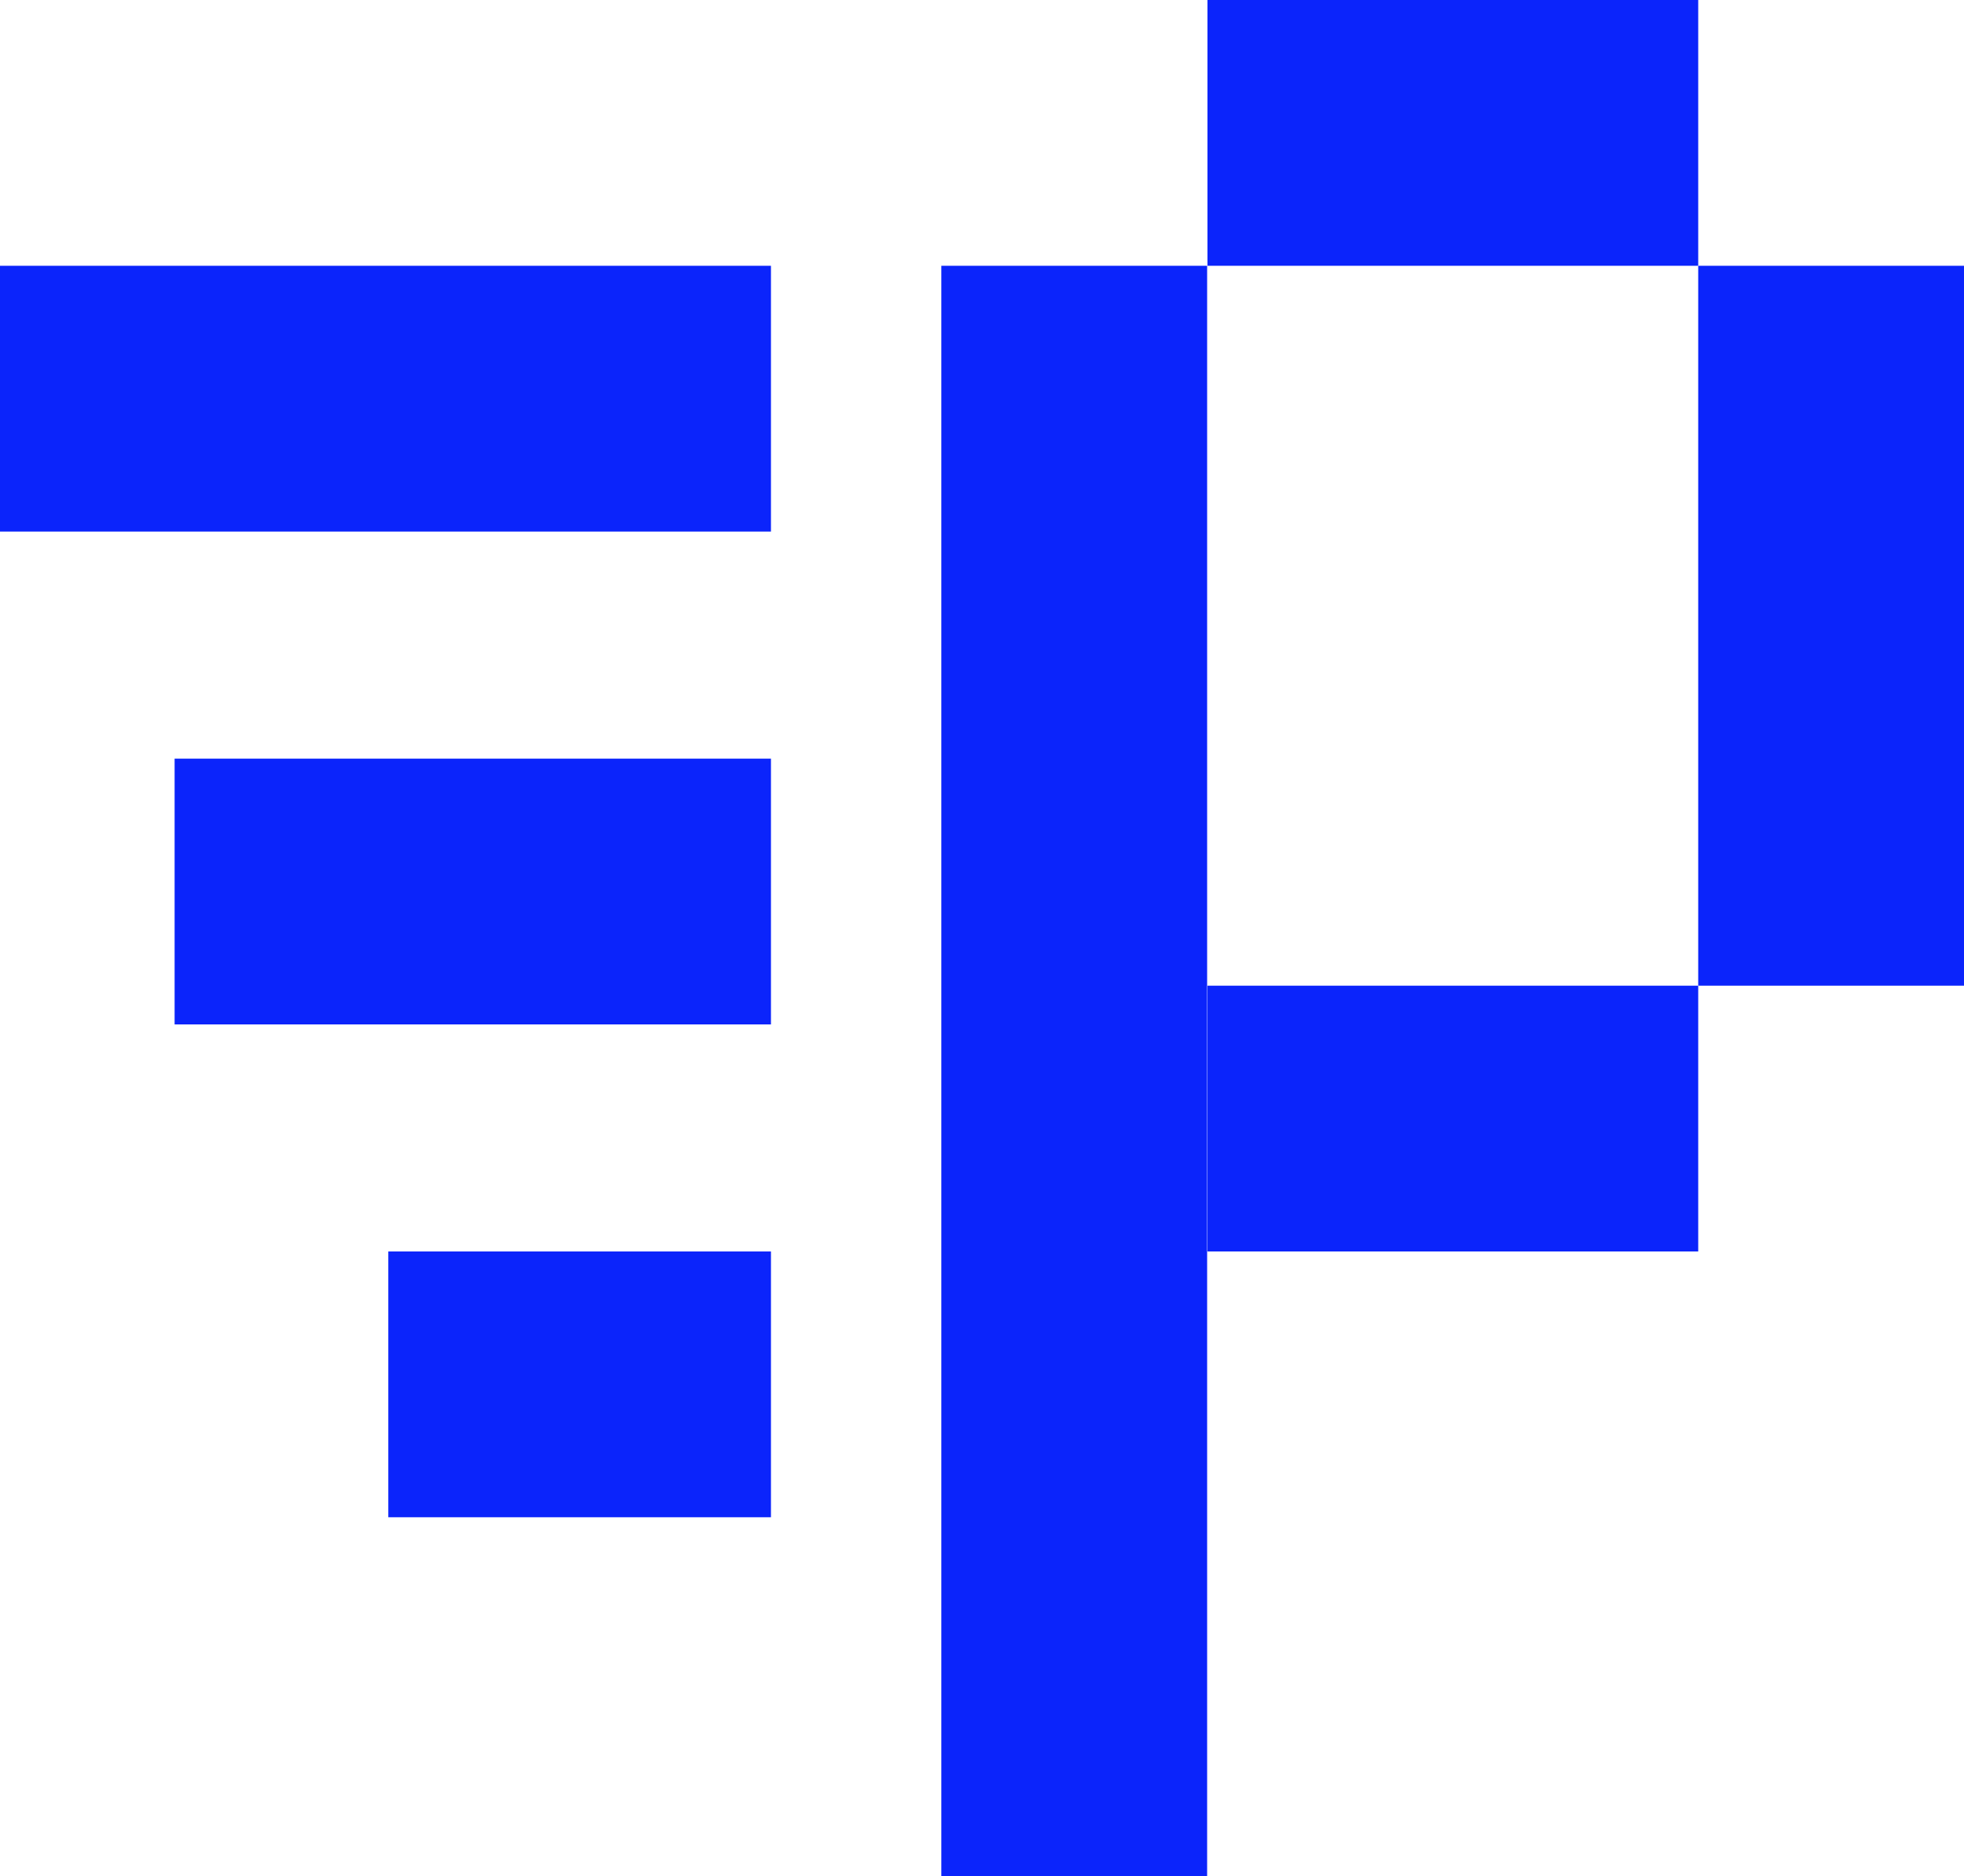
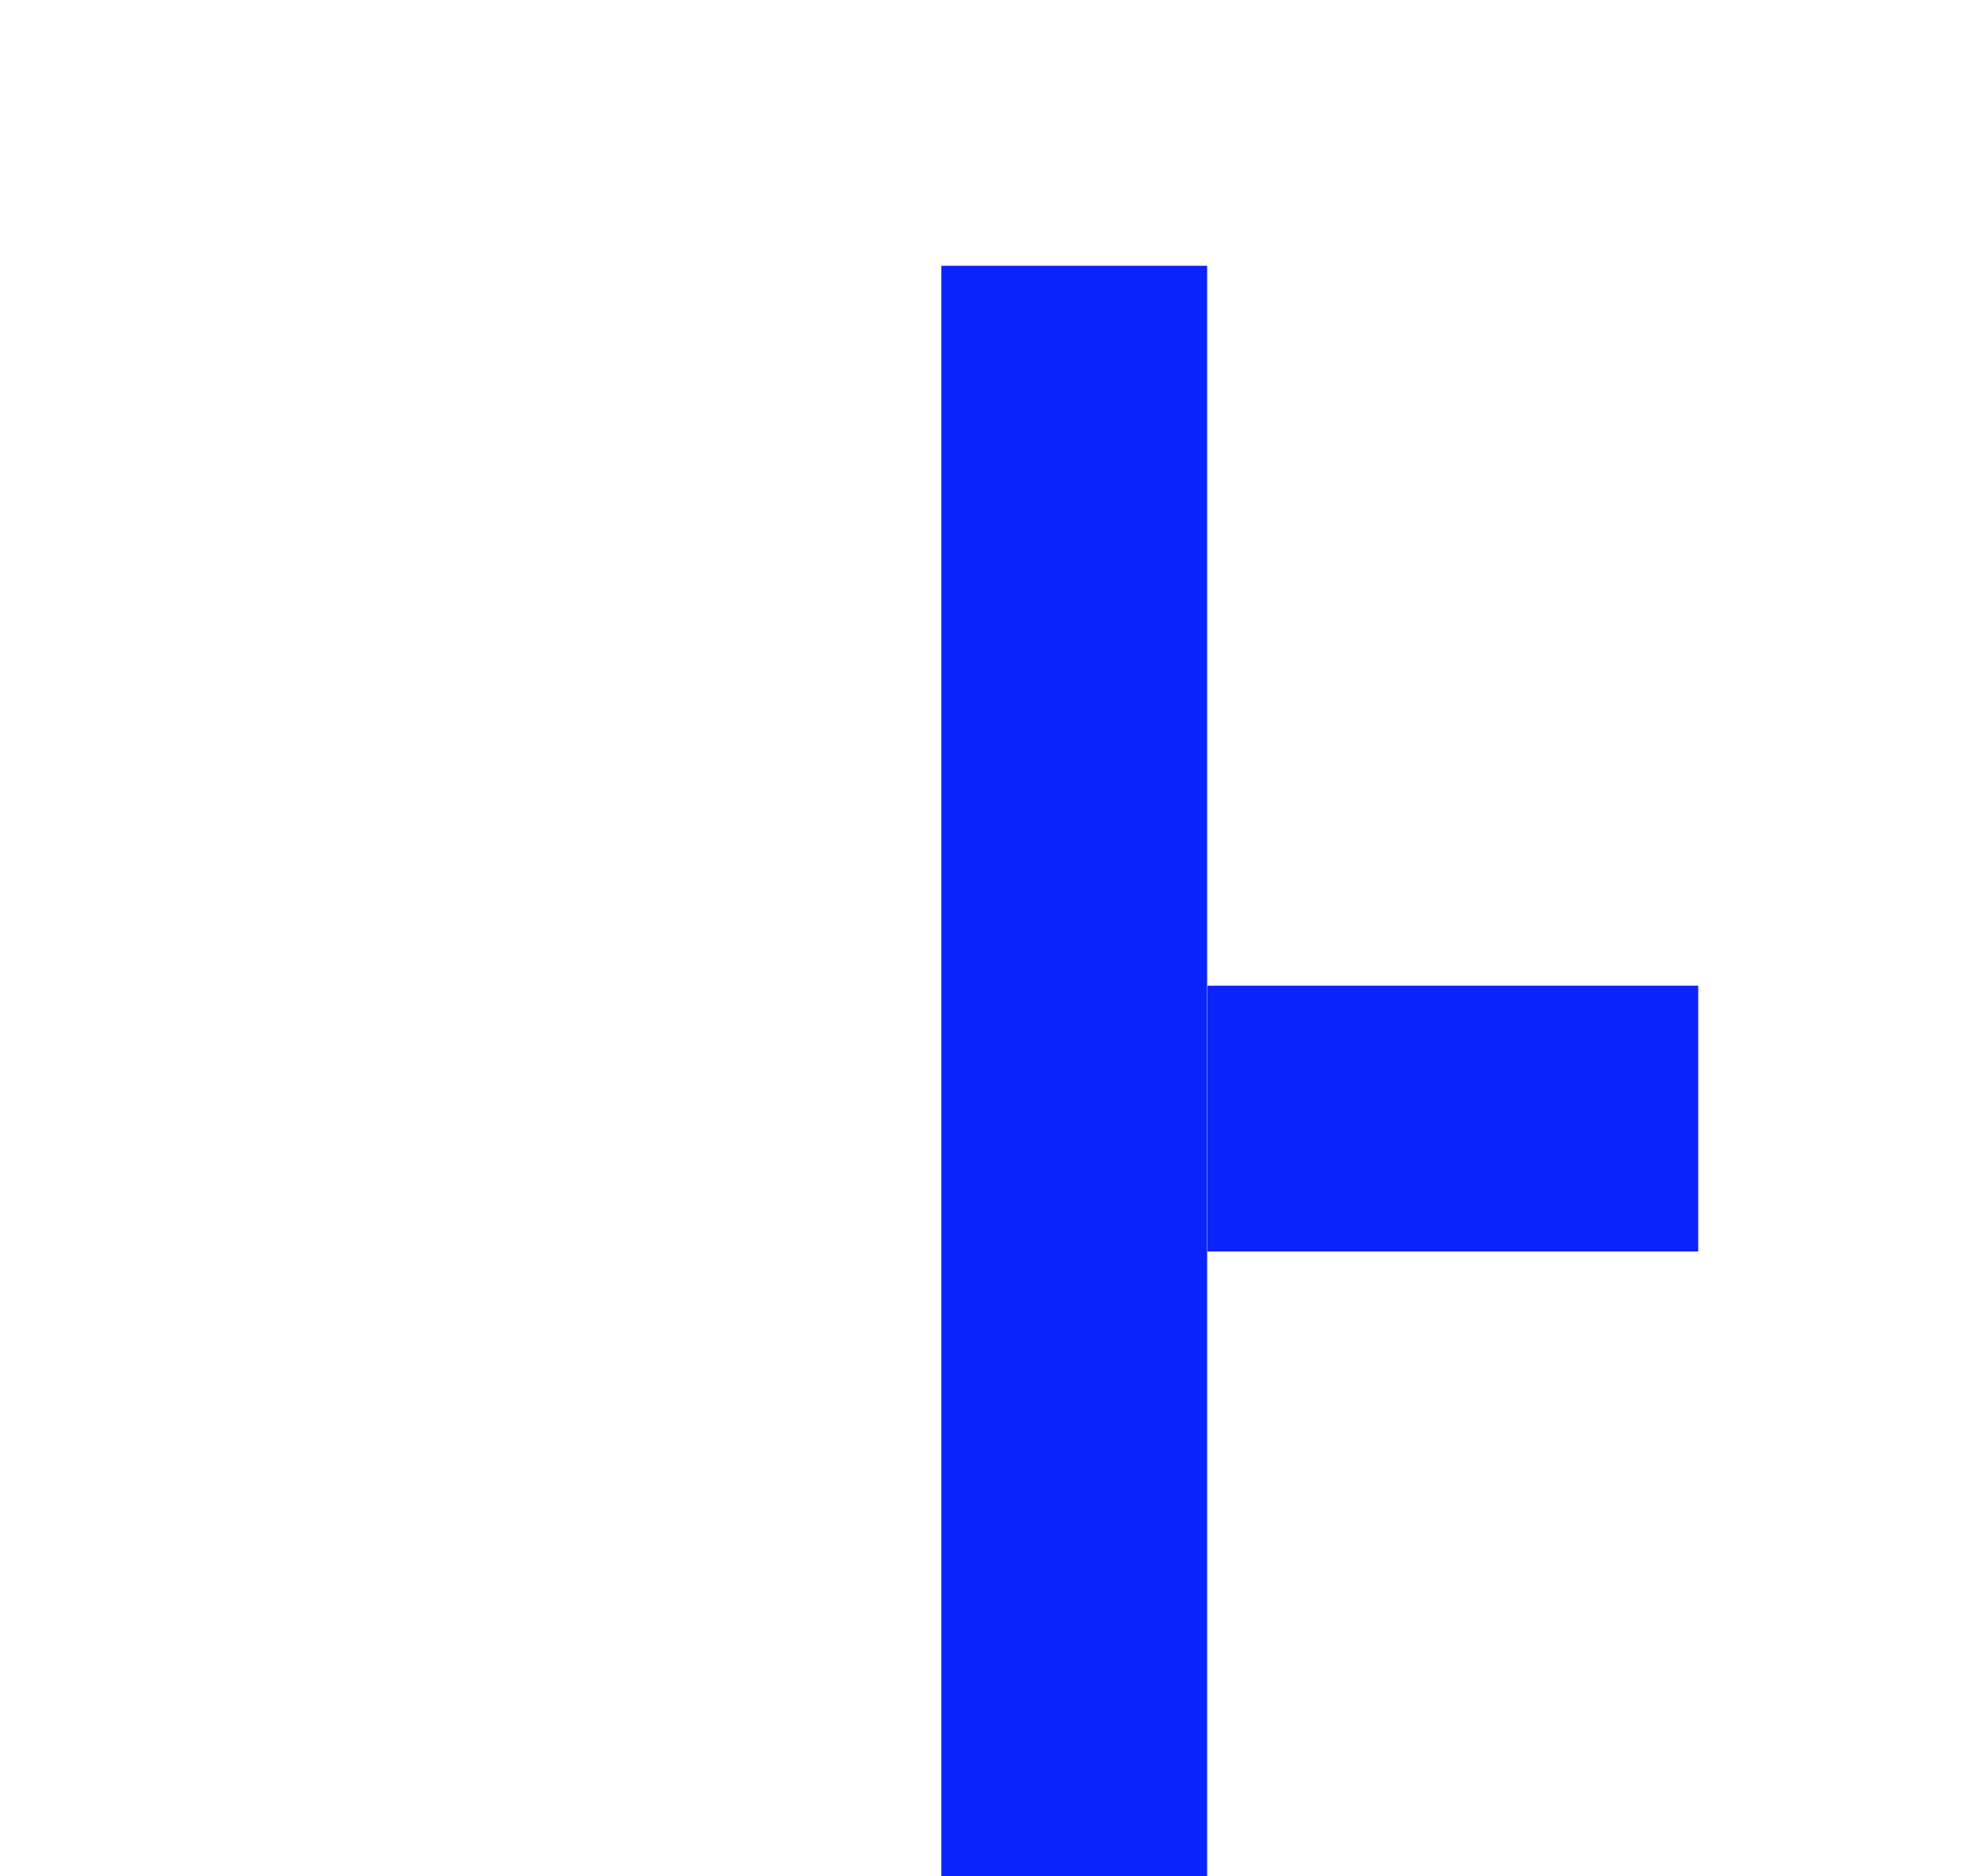
<svg xmlns="http://www.w3.org/2000/svg" id="Layer_2" viewBox="0 0 55.79 53.3">
  <defs>
    <style>
      .cls-1 {
        fill: #0b24fb;
      }
    </style>
  </defs>
  <g id="_レイヤー_1" data-name="レイヤー_1">
    <g>
      <rect class="cls-1" x="26.74" y="7.55" width="7.55" height="45.75" />
-       <rect class="cls-1" x="37.49" y="-3.19" width="7.55" height="13.94" transform="translate(37.49 45.04) rotate(-90)" />
-       <rect class="cls-1" x="0" y="7.55" width="21.9" height="7.55" />
-       <rect class="cls-1" x="4.96" y="21.55" width="16.94" height="7.55" />
-       <rect class="cls-1" x="11.03" y="35.55" width="10.87" height="7.55" />
      <rect class="cls-1" x="37.49" y="24.81" width="7.55" height="13.94" transform="translate(9.49 73.04) rotate(-90)" />
-       <rect class="cls-1" x="48.24" y="7.55" width="7.55" height="20.45" />
    </g>
  </g>
</svg>